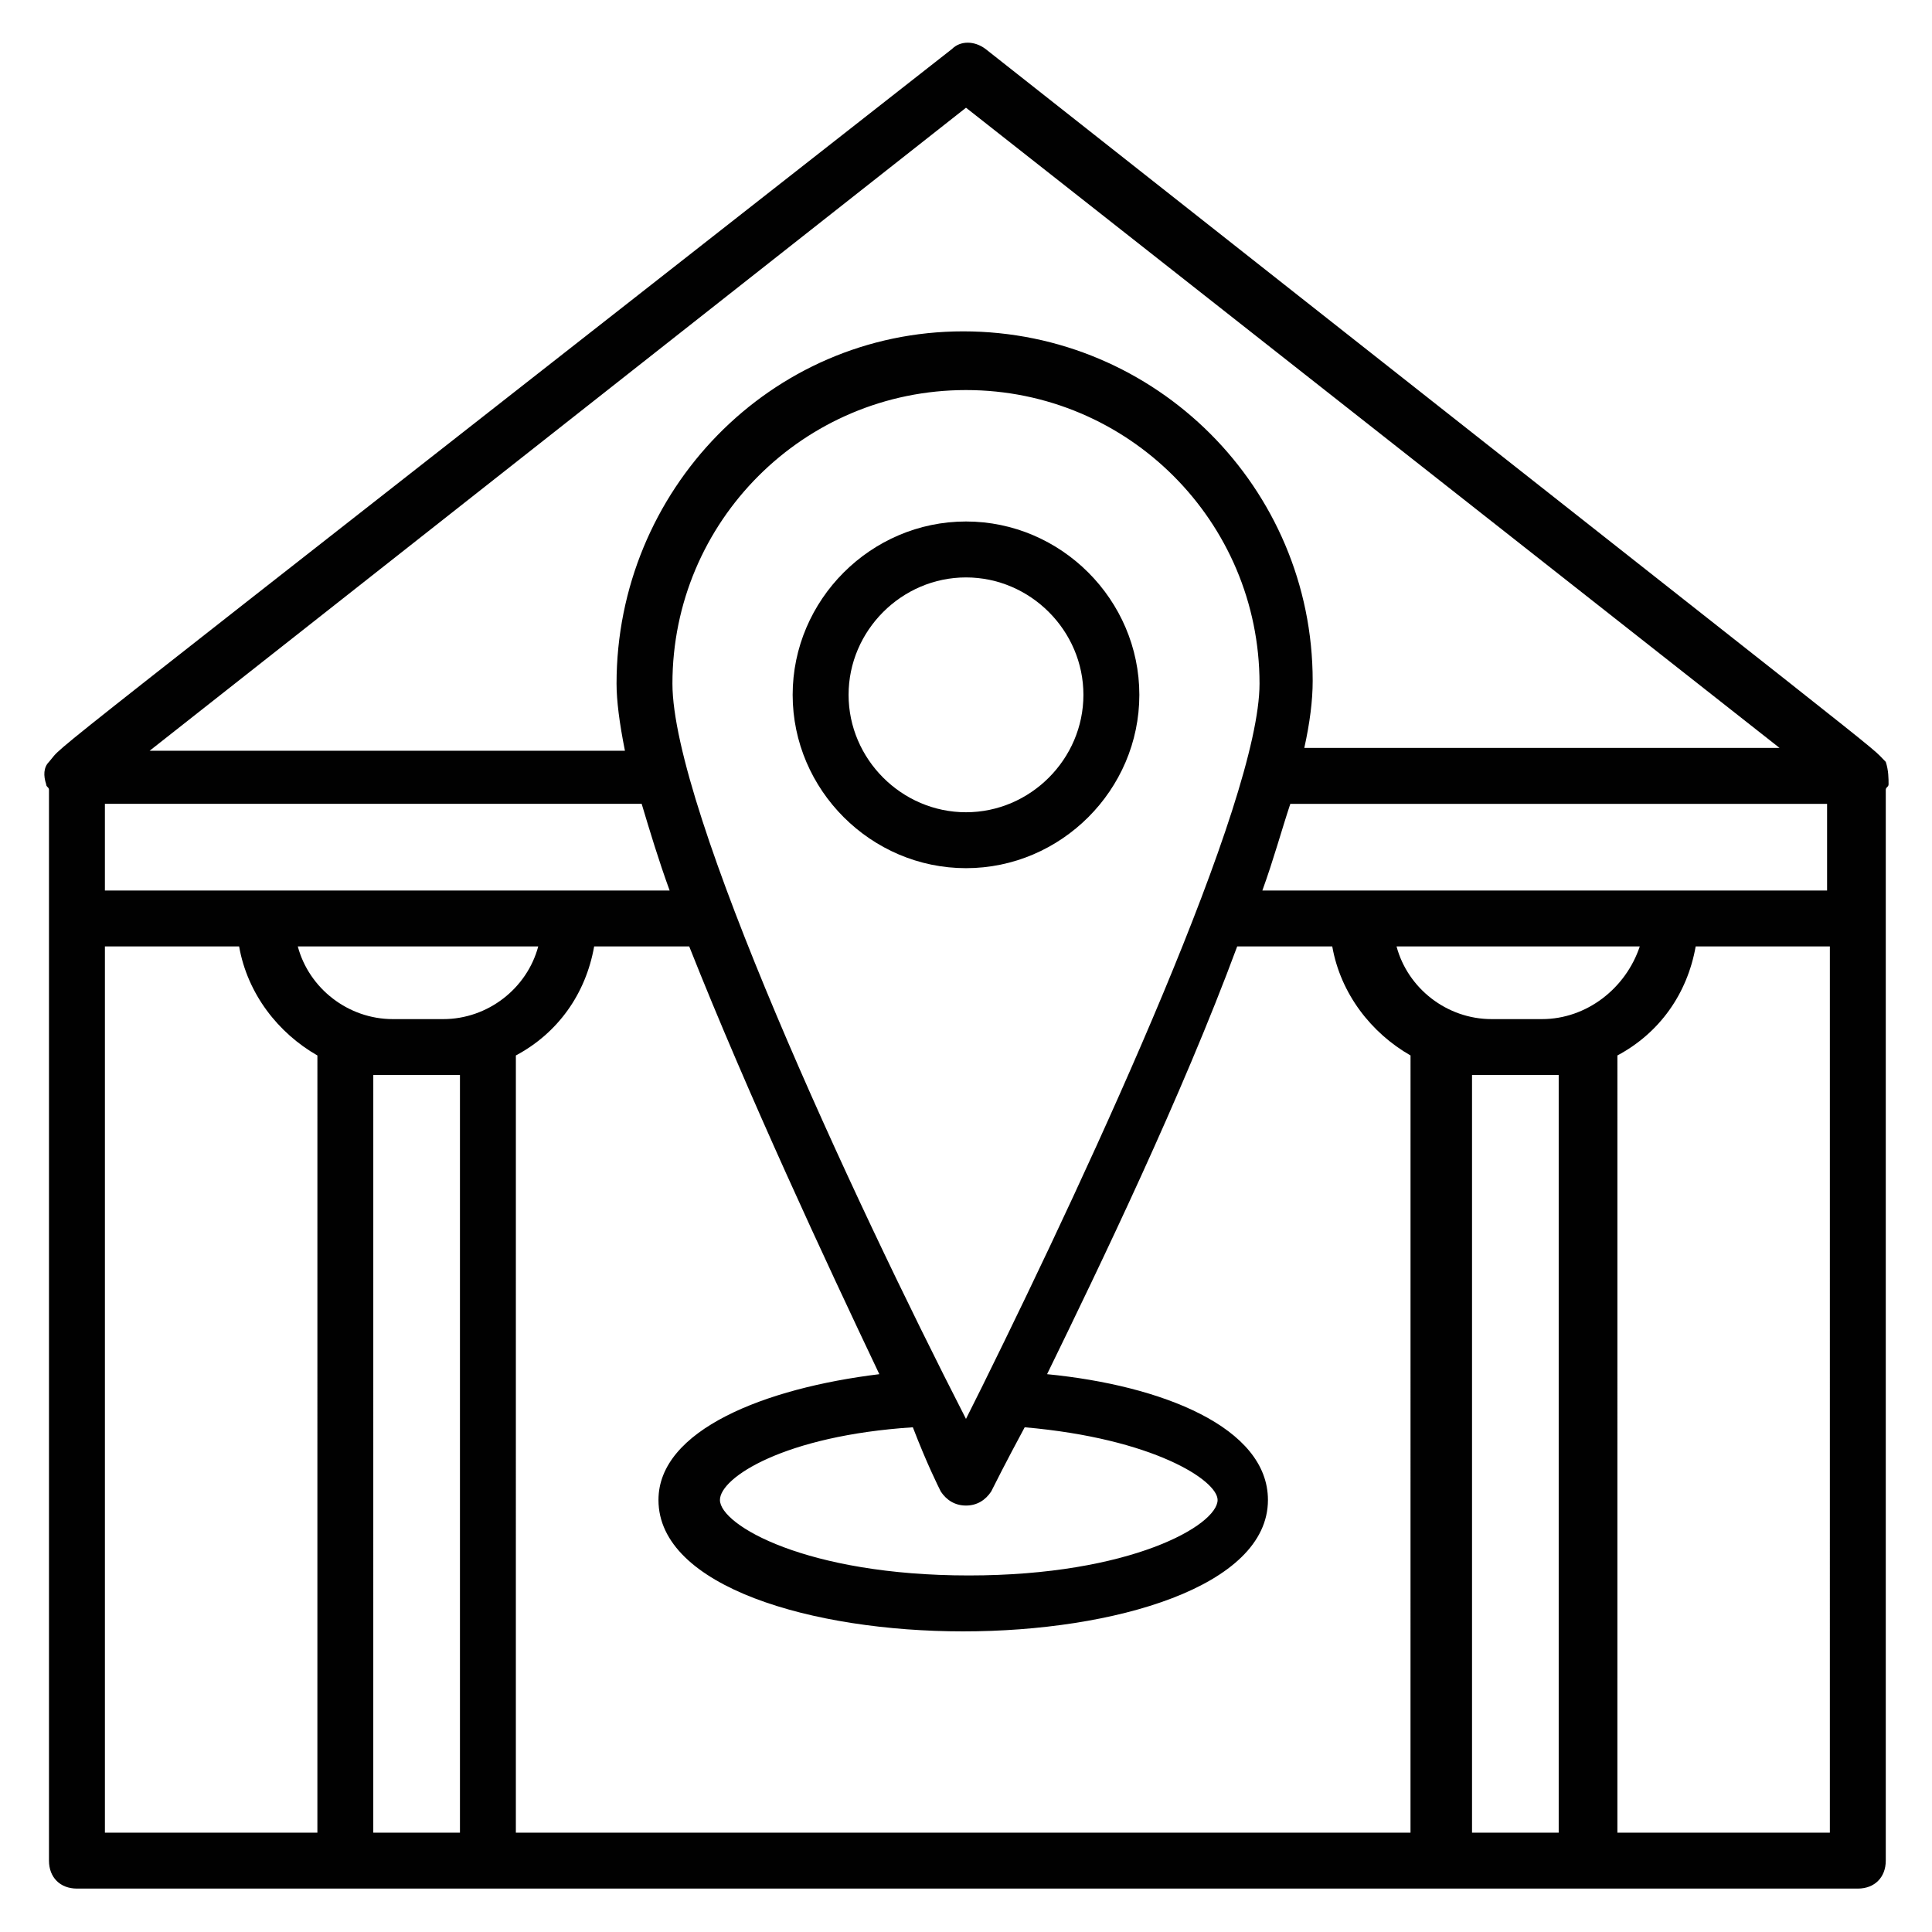
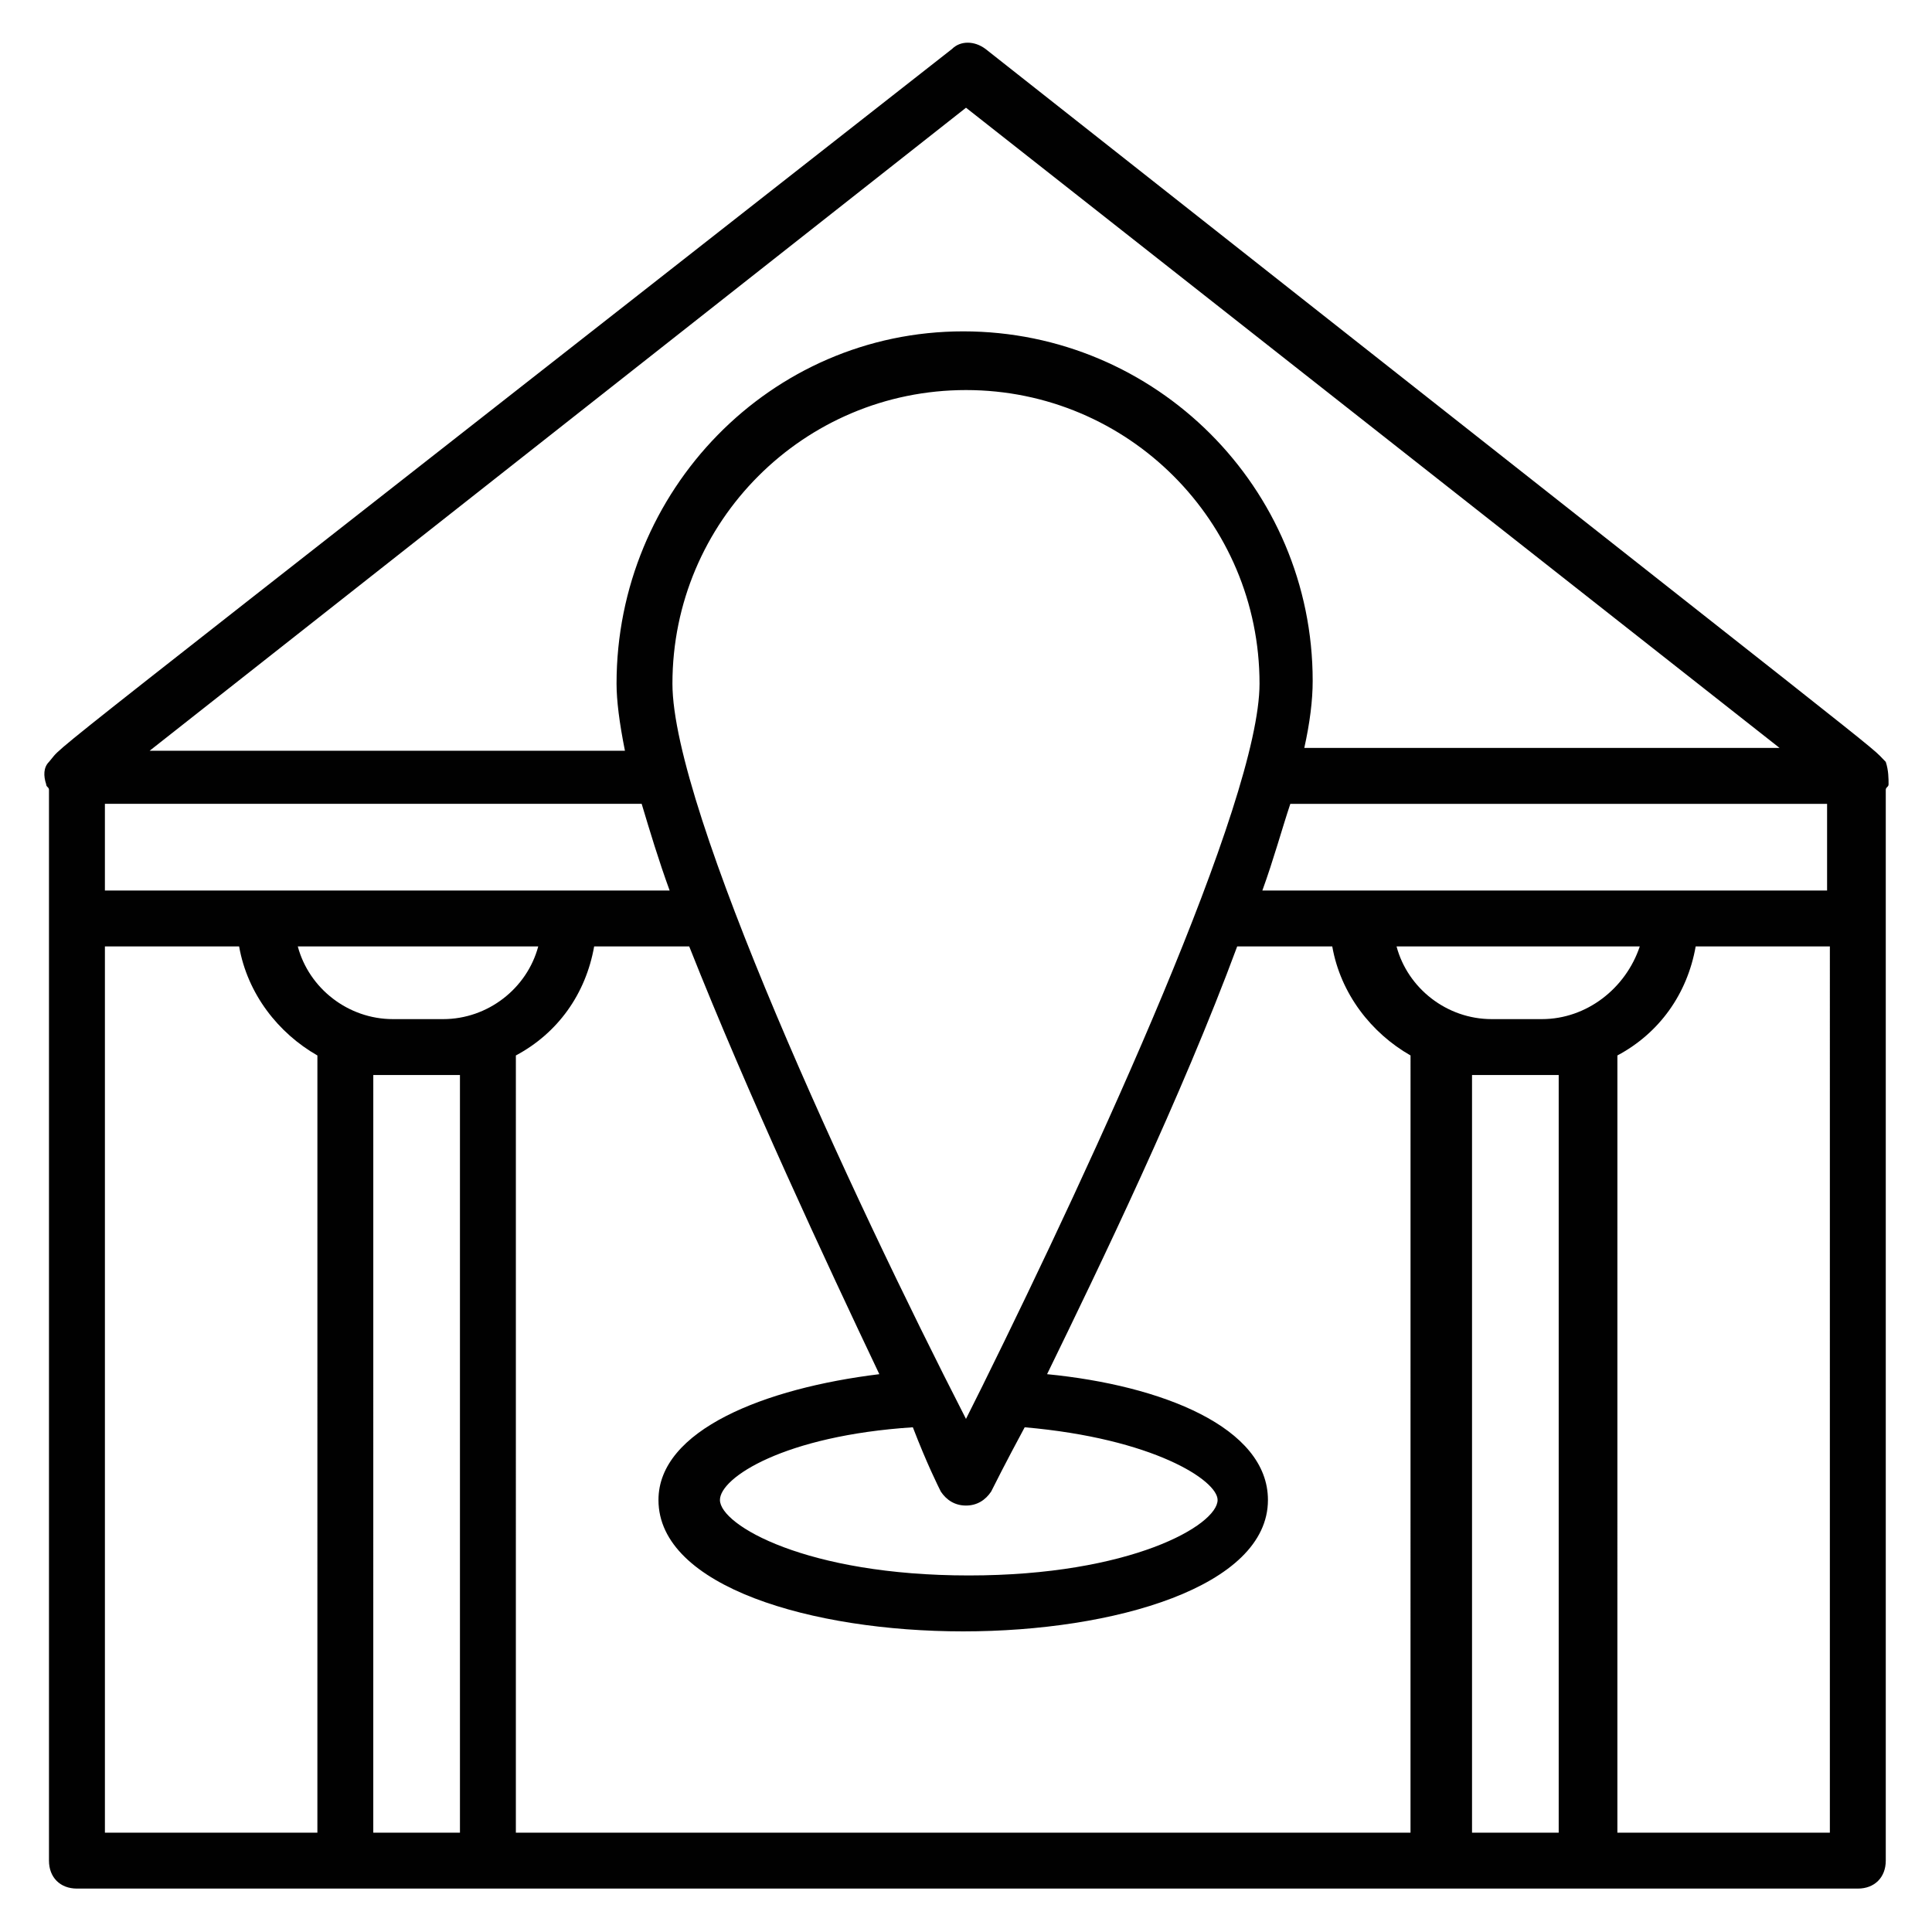
<svg xmlns="http://www.w3.org/2000/svg" width="800px" height="800px" version="1.1" viewBox="144 144 512 512">
  <g fill="#010101">
    <path d="m643.75 345.91c-5.926-5.926 14.078 10.371-238.57-188.93-2.965-2.223-6.668-2.223-8.891 0-254.12 199.3-234.12 183-239.31 188.93-1.48 1.48-1.48 3.703-0.742 5.926 0 0.742 0.742 0.742 0.742 1.48v283.77c0 4.445 2.965 7.41 7.41 7.41h471.95c4.445 0 7.41-2.965 7.41-7.41v-283.76c0-0.742 0.742-0.742 0.742-1.48 0-1.484 0-3.707-0.742-5.93zm-471.95 34.082v-22.969h142.25c2.223 7.41 4.445 14.816 7.41 22.969zm232.64 131.14c-1.48 2.965-2.965 5.926-4.445 8.891-30.375-59.273-77.793-161.52-77.793-194.86 0-42.973 34.82-77.793 77.793-77.793s77.793 34.82 77.793 77.793c0 31.117-43.715 125.95-73.348 185.96zm-11.113 28.152c1.48 2.223 3.703 3.703 6.668 3.703s5.188-1.48 6.668-3.703c0.742-1.48 3.703-7.41 8.891-17.039 34.082 2.965 51.121 14.078 51.121 19.262 0 6.668-22.969 20.004-65.941 20.004-42.973 0-65.941-13.336-65.941-20.004 0-5.926 17.039-17.039 51.121-19.262 3.707 9.633 6.672 15.559 7.414 17.039zm-106.69-144.47c-2.965 11.113-13.336 19.262-25.191 19.262h-13.336c-11.855 0-22.227-8.148-25.191-19.262h63.719zm-20.746 34.082v200.78h-22.969l0.004-200.78h22.965zm14.82-5.188c11.113-5.926 18.523-16.301 20.746-28.895h25.191c15.559 39.266 36.305 83.723 50.383 113.36-30.375 3.703-58.531 14.816-58.531 33.34 0 22.969 40.75 34.82 80.758 34.82 40.008 0 80.758-11.855 80.758-34.82 0-19.262-28.152-30.375-58.531-33.34 14.078-28.895 35.562-73.348 50.383-113.36h25.191c2.223 12.594 10.371 22.969 20.746 28.895l-0.008 205.97h-237.09zm276.36 5.188v200.78h-22.969v-200.78h22.969zm-4.445-14.82h-13.336c-11.855 0-22.227-8.148-25.191-19.262h64.457c-3.703 11.113-14.078 19.262-25.93 19.262zm-74.09-34.078c2.965-8.148 5.188-16.301 7.41-22.969h142.25v22.969zm-78.535-207.45 215.6 169.66h-125.95c1.48-6.668 2.223-12.594 2.223-17.781 0-51.121-41.488-92.613-92.613-92.613-51.121 0.004-91.871 42.234-91.871 93.355 0 4.445 0.742 10.371 2.223 17.781h-125.95zm-228.2 457.13v-234.86h35.566c2.223 12.594 10.371 22.969 20.746 28.895l-0.004 205.97zm457.13 0h-56.309l0.004-205.97c11.113-5.926 18.523-16.301 20.746-28.895h35.562z" />
-     <path d="m400 282.2c-25.191 0-45.938 20.746-45.938 45.938 0 25.191 20.746 45.938 45.938 45.938s45.938-20.746 45.938-45.938c-0.004-25.191-20.75-45.938-45.938-45.938zm0 77.055c-17.039 0-31.117-14.078-31.117-31.117 0-17.039 14.078-31.117 31.117-31.117s31.117 14.078 31.117 31.117c0 17.039-14.078 31.117-31.117 31.117z" />
  </g>
</svg>